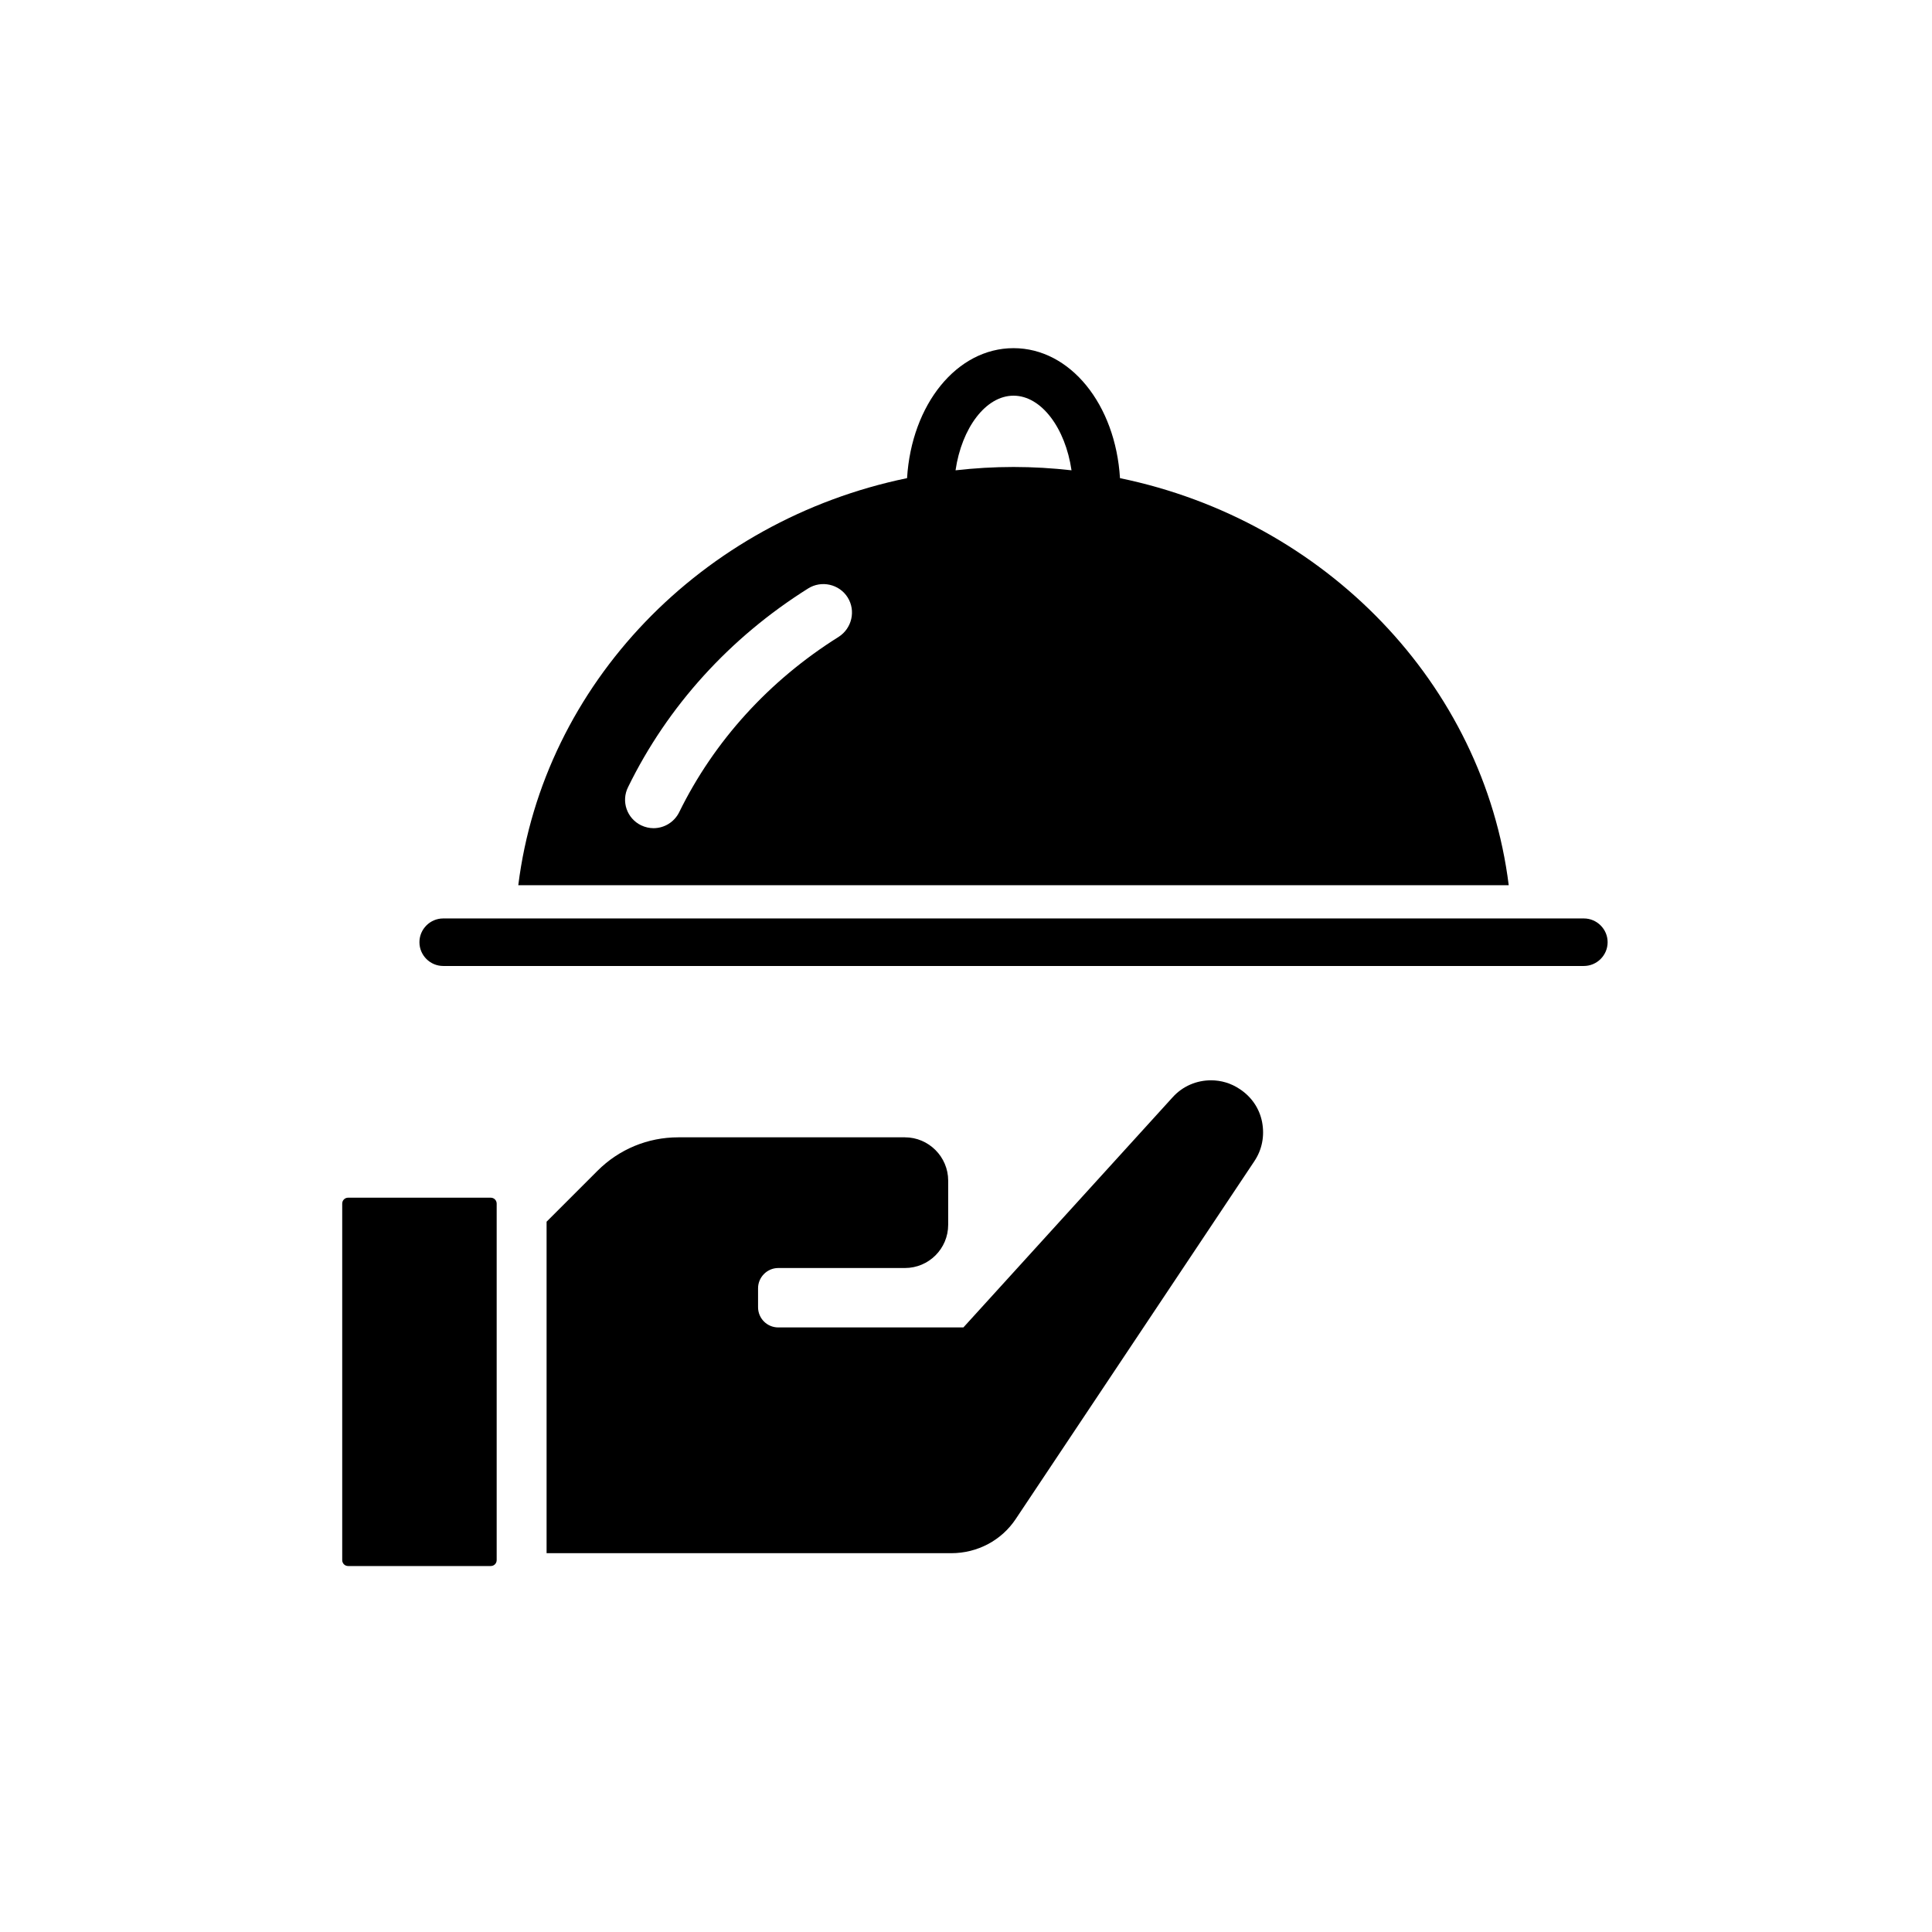
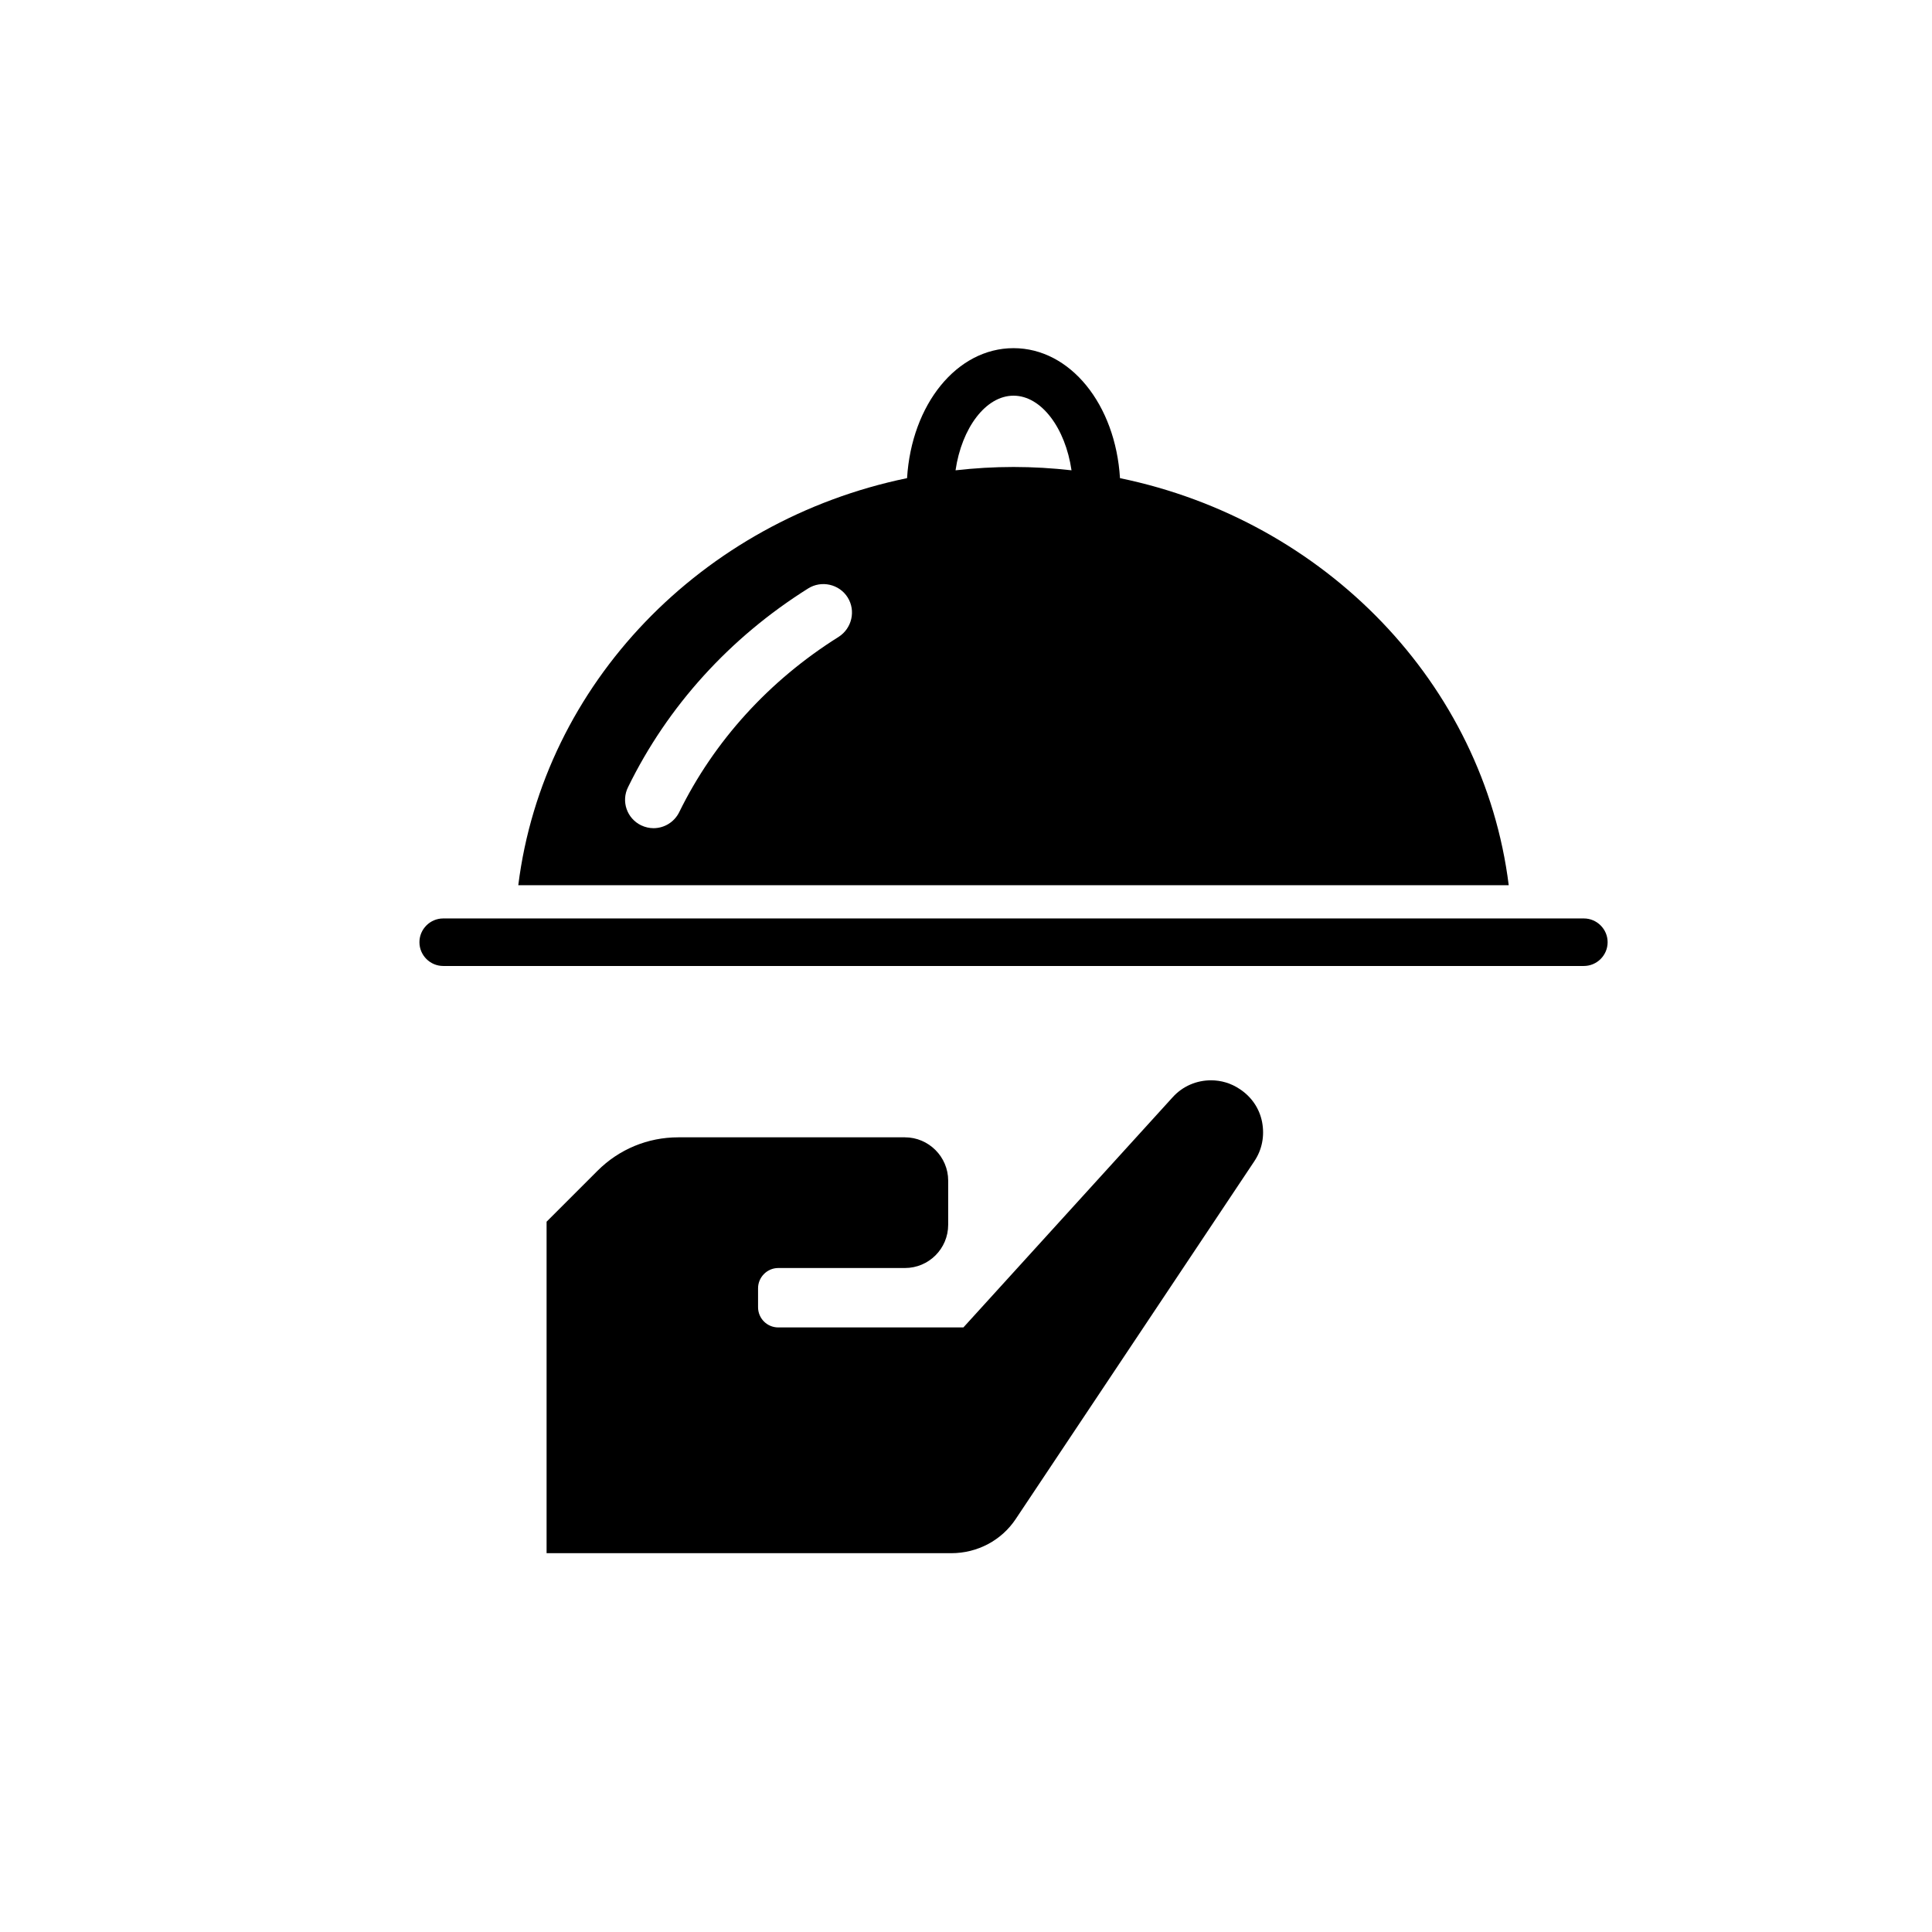
<svg xmlns="http://www.w3.org/2000/svg" fill="#000000" width="800px" height="800px" version="1.1" viewBox="144 144 512 512">
  <g>
-     <path d="m274.05 461.4h-37.785c-0.883 0-1.574 0.691-1.574 1.574v94.465c0 0.883 0.691 1.574 1.574 1.574h37.785c0.883 0 1.574-0.691 1.574-1.574v-94.461c0-0.883-0.691-1.578-1.574-1.578z" />
    <path d="m472.55 432.62c-2.332-1.574-4.977-2.328-7.621-2.328-3.777 0-7.492 1.512-10.203 4.535l-55.418 60.957h-49.059c-2.961 0-5.356-2.391-5.356-5.356v-5.035c0-2.898 2.391-5.356 5.356-5.356h33.566c6.297 0 11.461-5.102 11.461-11.461v-11.711c0-6.297-5.164-11.461-11.461-11.461h-60.078c-8.062 0-15.684 3.148-21.41 8.883l-13.477 13.473v87.852h107.25c6.93 0 13.352-3.402 17.129-9.133l63.164-94.715c2.078-3.086 2.769-6.738 2.078-10.391-0.691-3.59-2.769-6.676-5.918-8.754z" />
    <path d="m440.81 270.71c-1.199-19.52-13.164-34.445-28.215-34.445s-27.016 14.926-28.215 34.449c-54.348 11.211-96.355 54.477-103.03 107.88h262.48c-6.672-53.406-48.68-96.672-103.03-107.88zm-74.566 42.07c-18.391 11.523-33 27.586-42.258 46.477-1.324 2.644-3.969 4.219-6.801 4.219-1.07 0-2.203-0.25-3.273-0.754-3.777-1.828-5.356-6.359-3.461-10.141 10.453-21.41 26.953-39.613 47.734-52.648 3.527-2.203 8.25-1.133 10.457 2.394 2.199 3.523 1.129 8.184-2.398 10.453zm46.352-45.027c-5.227 0-10.328 0.316-15.367 0.883 1.637-11.215 8-19.777 15.367-19.777s13.73 8.562 15.367 19.773c-5.039-0.566-10.141-0.879-15.367-0.879z" />
    <path d="m563.74 387.4h-302.29c-3.461 0-6.297 2.832-6.297 6.297 0 3.465 2.836 6.297 6.297 6.297h302.29c3.461 0 6.297-2.832 6.297-6.297 0.004-3.461-2.832-6.297-6.293-6.297z" />
  </g>
</svg>